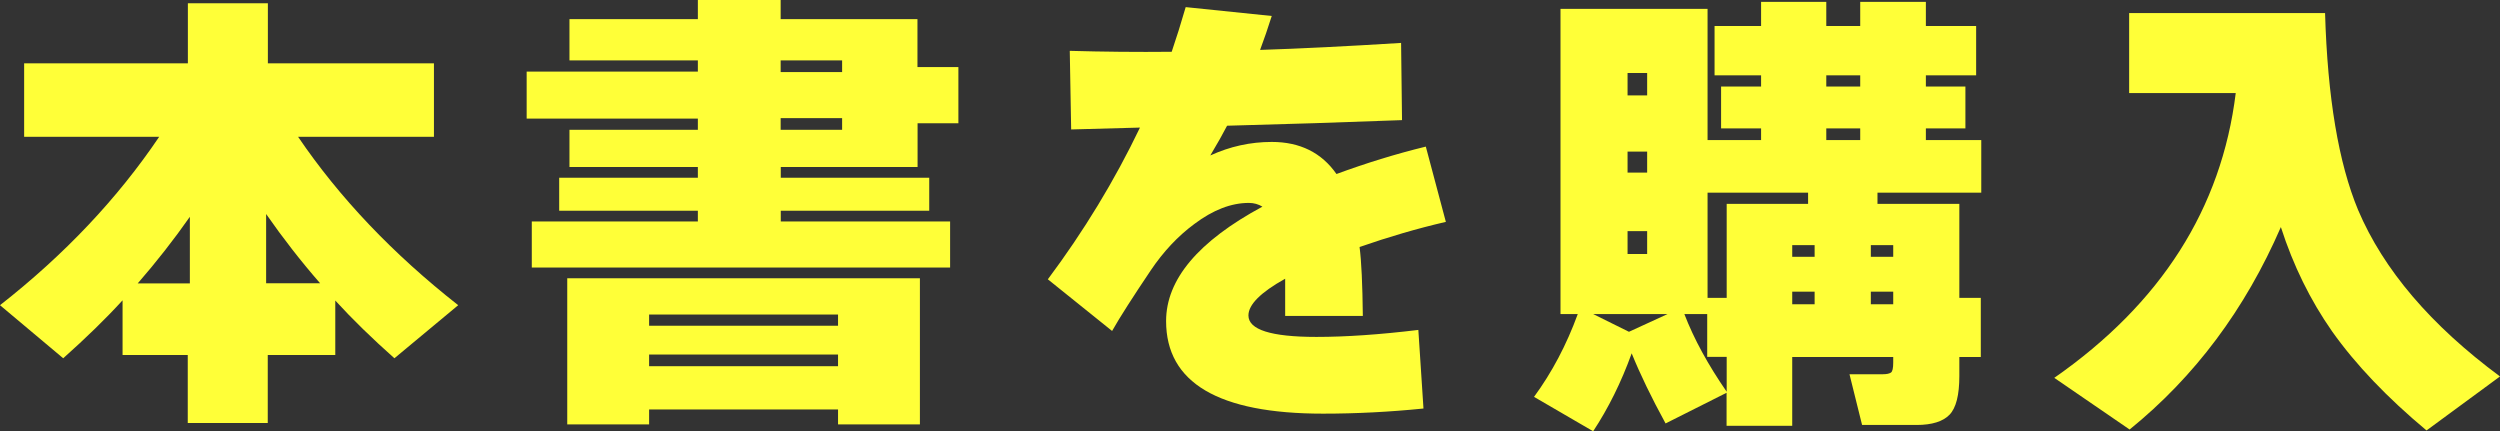
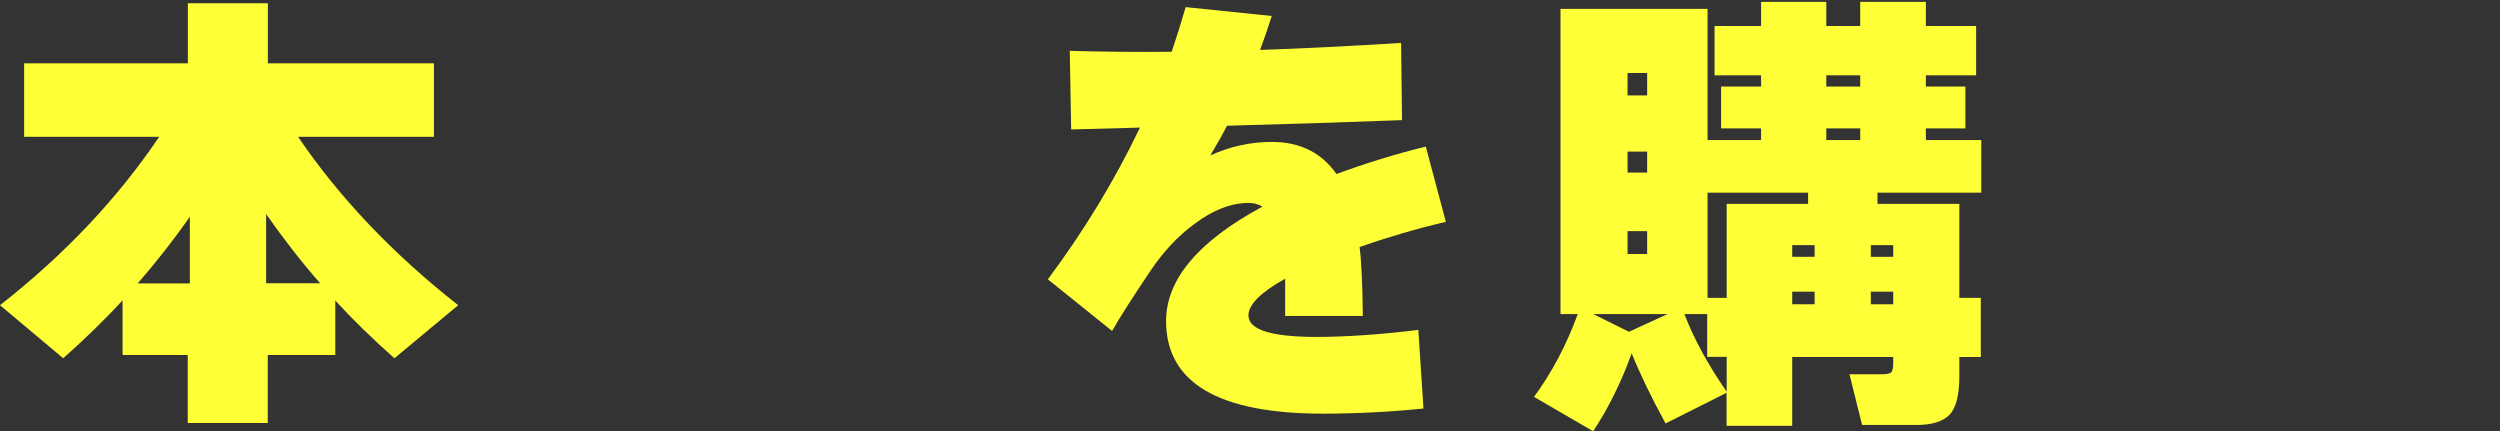
<svg xmlns="http://www.w3.org/2000/svg" id="_レイヤー_2" width="214.37" height="36.99" viewBox="0 0 214.37 36.99">
  <rect x="0" y="0" width="214.37" height="36.99" fill="#333333" stroke="none" />
  <defs>
    <style>.cls-1{fill:#ffff38;}</style>
  </defs>
  <g id="txt">
-     <path class="cls-1" d="M10.53,25.73c-1.46,1.6-3.17,3.26-5.11,4.99L0,26.17c5.53-4.33,10.08-9.15,13.65-14.44H2.07v-6.3h14.04V.28h6.86v5.15h14.24v6.3h-11.65c3.56,5.24,8.14,10.05,13.73,14.44l-5.47,4.55c-1.89-1.68-3.58-3.32-5.07-4.95v4.67h-5.79v5.83h-6.86v-5.83h-5.59v-4.71ZM16.28,18.59c-1.38,1.97-2.87,3.87-4.47,5.71h4.47v-5.71ZM22.82,18.35v5.94h4.63c-1.65-1.89-3.19-3.87-4.63-5.94Z" />
-     <path class="cls-1" d="M82.19,10.57h-3.51v3.75h-11.73v.92h12.73v2.83h-12.73v.92h14.52v3.95h-35.87v-3.95h14.24v-.92h-11.89v-2.83h11.89v-.92h-11.01v-3.19h11.01v-.96h-14.68v-4.03h14.68v-.96h-11.01V1.64h11.01V0h7.1v1.64h11.73v4.11h3.51v4.83ZM78.88,36.39h-7.02v-1.28h-16.2v1.28h-7.02v-12.53h30.24v12.53ZM71.86,27.93v-.96h-16.2v.96h16.2ZM71.86,31.4v-1h-16.2v1h16.2ZM72.21,6.18v-1h-5.27v1h5.27ZM72.21,11.13v-1h-5.27v1h5.27Z" />
+     <path class="cls-1" d="M10.53,25.73c-1.46,1.6-3.17,3.26-5.11,4.99L0,26.17c5.53-4.33,10.08-9.15,13.65-14.44H2.07v-6.3h14.04V.28h6.86v5.15h14.24v6.3h-11.65c3.56,5.24,8.14,10.05,13.73,14.44l-5.47,4.55c-1.89-1.68-3.58-3.32-5.07-4.95v4.67h-5.79v5.83h-6.86v-5.83h-5.59v-4.71ZM16.28,18.59c-1.38,1.97-2.87,3.87-4.47,5.71h4.47ZM22.82,18.35v5.94h4.63c-1.65-1.89-3.19-3.87-4.63-5.94Z" />
    <path class="cls-1" d="M123.96,19.03c-2.42.56-4.88,1.28-7.38,2.15.16,1.22.25,3.19.28,5.91h-6.66v-3.19c-2.1,1.17-3.15,2.22-3.15,3.15,0,1.22,1.94,1.84,5.83,1.84,2.53,0,5.44-.2,8.74-.6l.44,6.74c-2.87.29-5.74.44-8.62.44-8.96,0-13.45-2.65-13.45-7.94,0-3.56,2.75-6.84,8.26-9.81-.35-.21-.73-.32-1.16-.32-1.52,0-3.07.6-4.67,1.8-1.41,1.04-2.66,2.37-3.75,3.99-1.54,2.29-2.65,4.02-3.31,5.19l-5.51-4.43c3.08-4.12,5.72-8.46,7.9-13.01l-5.9.16-.12-6.74c2.85.08,5.76.11,8.74.08.4-1.17.8-2.45,1.2-3.83l7.38.76c-.32,1.01-.65,1.98-1,2.91,3.4-.11,7.43-.31,12.09-.6l.08,6.62c-5,.19-10,.35-15,.48-.35.67-.82,1.52-1.44,2.55,1.68-.77,3.43-1.16,5.27-1.16,2.42,0,4.27.92,5.55,2.75,2.53-.93,5.08-1.72,7.66-2.35l1.72,6.46Z" />
    <path class="cls-1" d="M139.92,30.28c-.9,2.5-2.01,4.73-3.31,6.7l-5.07-2.95c1.54-2.1,2.79-4.47,3.75-7.1h-1.48V.76h12.61v11.25h4.59v-1h-3.43v-3.59h3.43v-.96h-3.99V2.23h3.99V.16h5.59v2.07h2.91V.16h5.63v2.07h4.31v4.23h-4.31v.96h3.39v3.59h-3.39v1h4.75v4.51h-8.9v.96h7.02v8.06h1.84v5.07h-1.84v1.64c0,1.62-.28,2.73-.84,3.31s-1.5.88-2.83.88h-4.67l-1.08-4.35h2.87c.32,0,.54-.05.68-.14s.2-.38.2-.86v-.48h-8.66v5.9h-5.63v-2.83l-5.23,2.63c-1.22-2.23-2.19-4.24-2.91-6.02ZM136.61,26.93l3.07,1.52,3.31-1.52h-6.38ZM141.24,8.18v-1.92h-1.68v1.92h1.68ZM141.24,14.8v-1.8h-1.68v1.8h1.68ZM141.24,21.78v-1.96h-1.68v1.96h1.68ZM144.43,26.93c.82,2.13,2.03,4.35,3.63,6.66v-2.99h-1.67v-3.67h-1.96ZM146.42,16.52v9.02h1.64v-8.06h6.98v-.96h-8.62ZM155.6,22.02v-1h-1.92v1h1.92ZM155.6,26.09v-1.08h-1.92v1.08h1.92ZM159.51,7.42v-.96h-2.91v.96h2.91ZM159.51,12.01v-1h-2.91v1h2.91ZM162.34,22.02v-1h-1.92v1h1.92ZM162.34,26.09v-1.08h-1.92v1.08h1.92Z" />
-     <path class="cls-1" d="M195.58,19.47c-3.06,7.05-7.38,12.83-12.97,17.36l-6.46-4.43c9.15-6.38,14.34-14.52,15.56-24.42h-9.14V1.12h16.8c.21,7.24,1.16,12.86,2.83,16.88,2.18,5.13,6.24,9.89,12.17,14.28l-6.3,4.63c-3.38-2.82-6.08-5.65-8.1-8.5-1.86-2.66-3.33-5.64-4.39-8.94Z" />
  </g>
</svg>